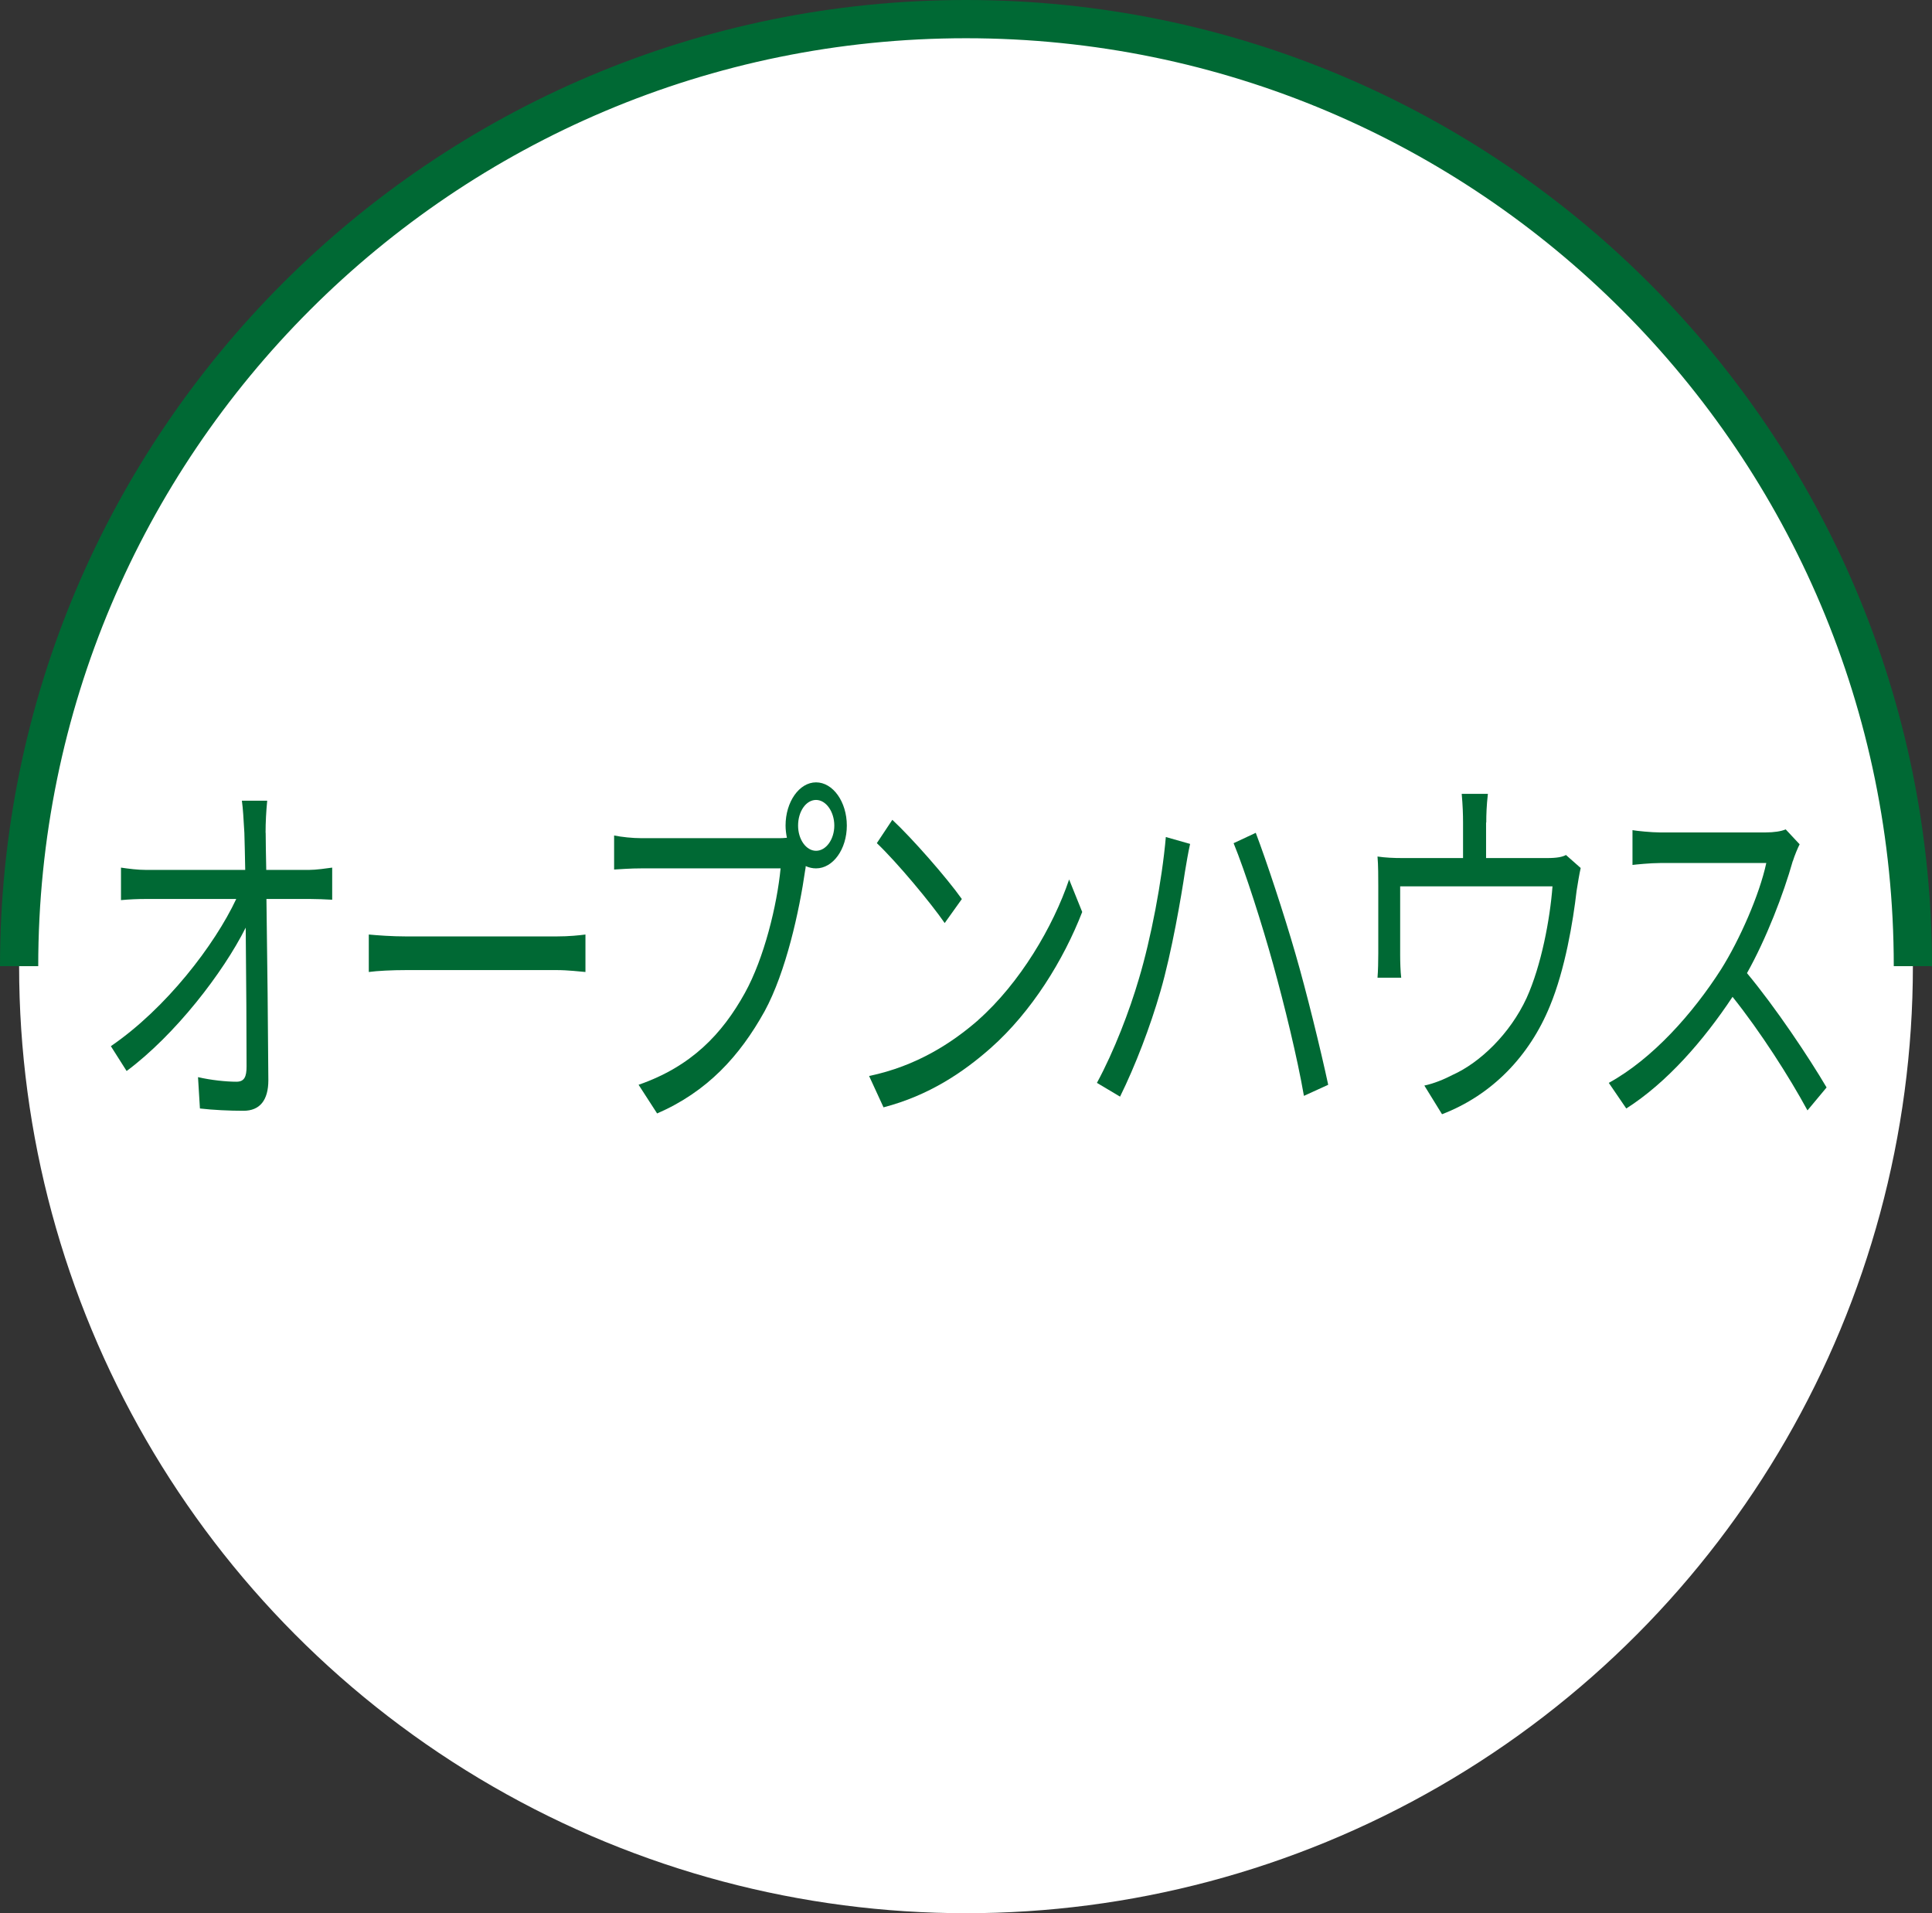
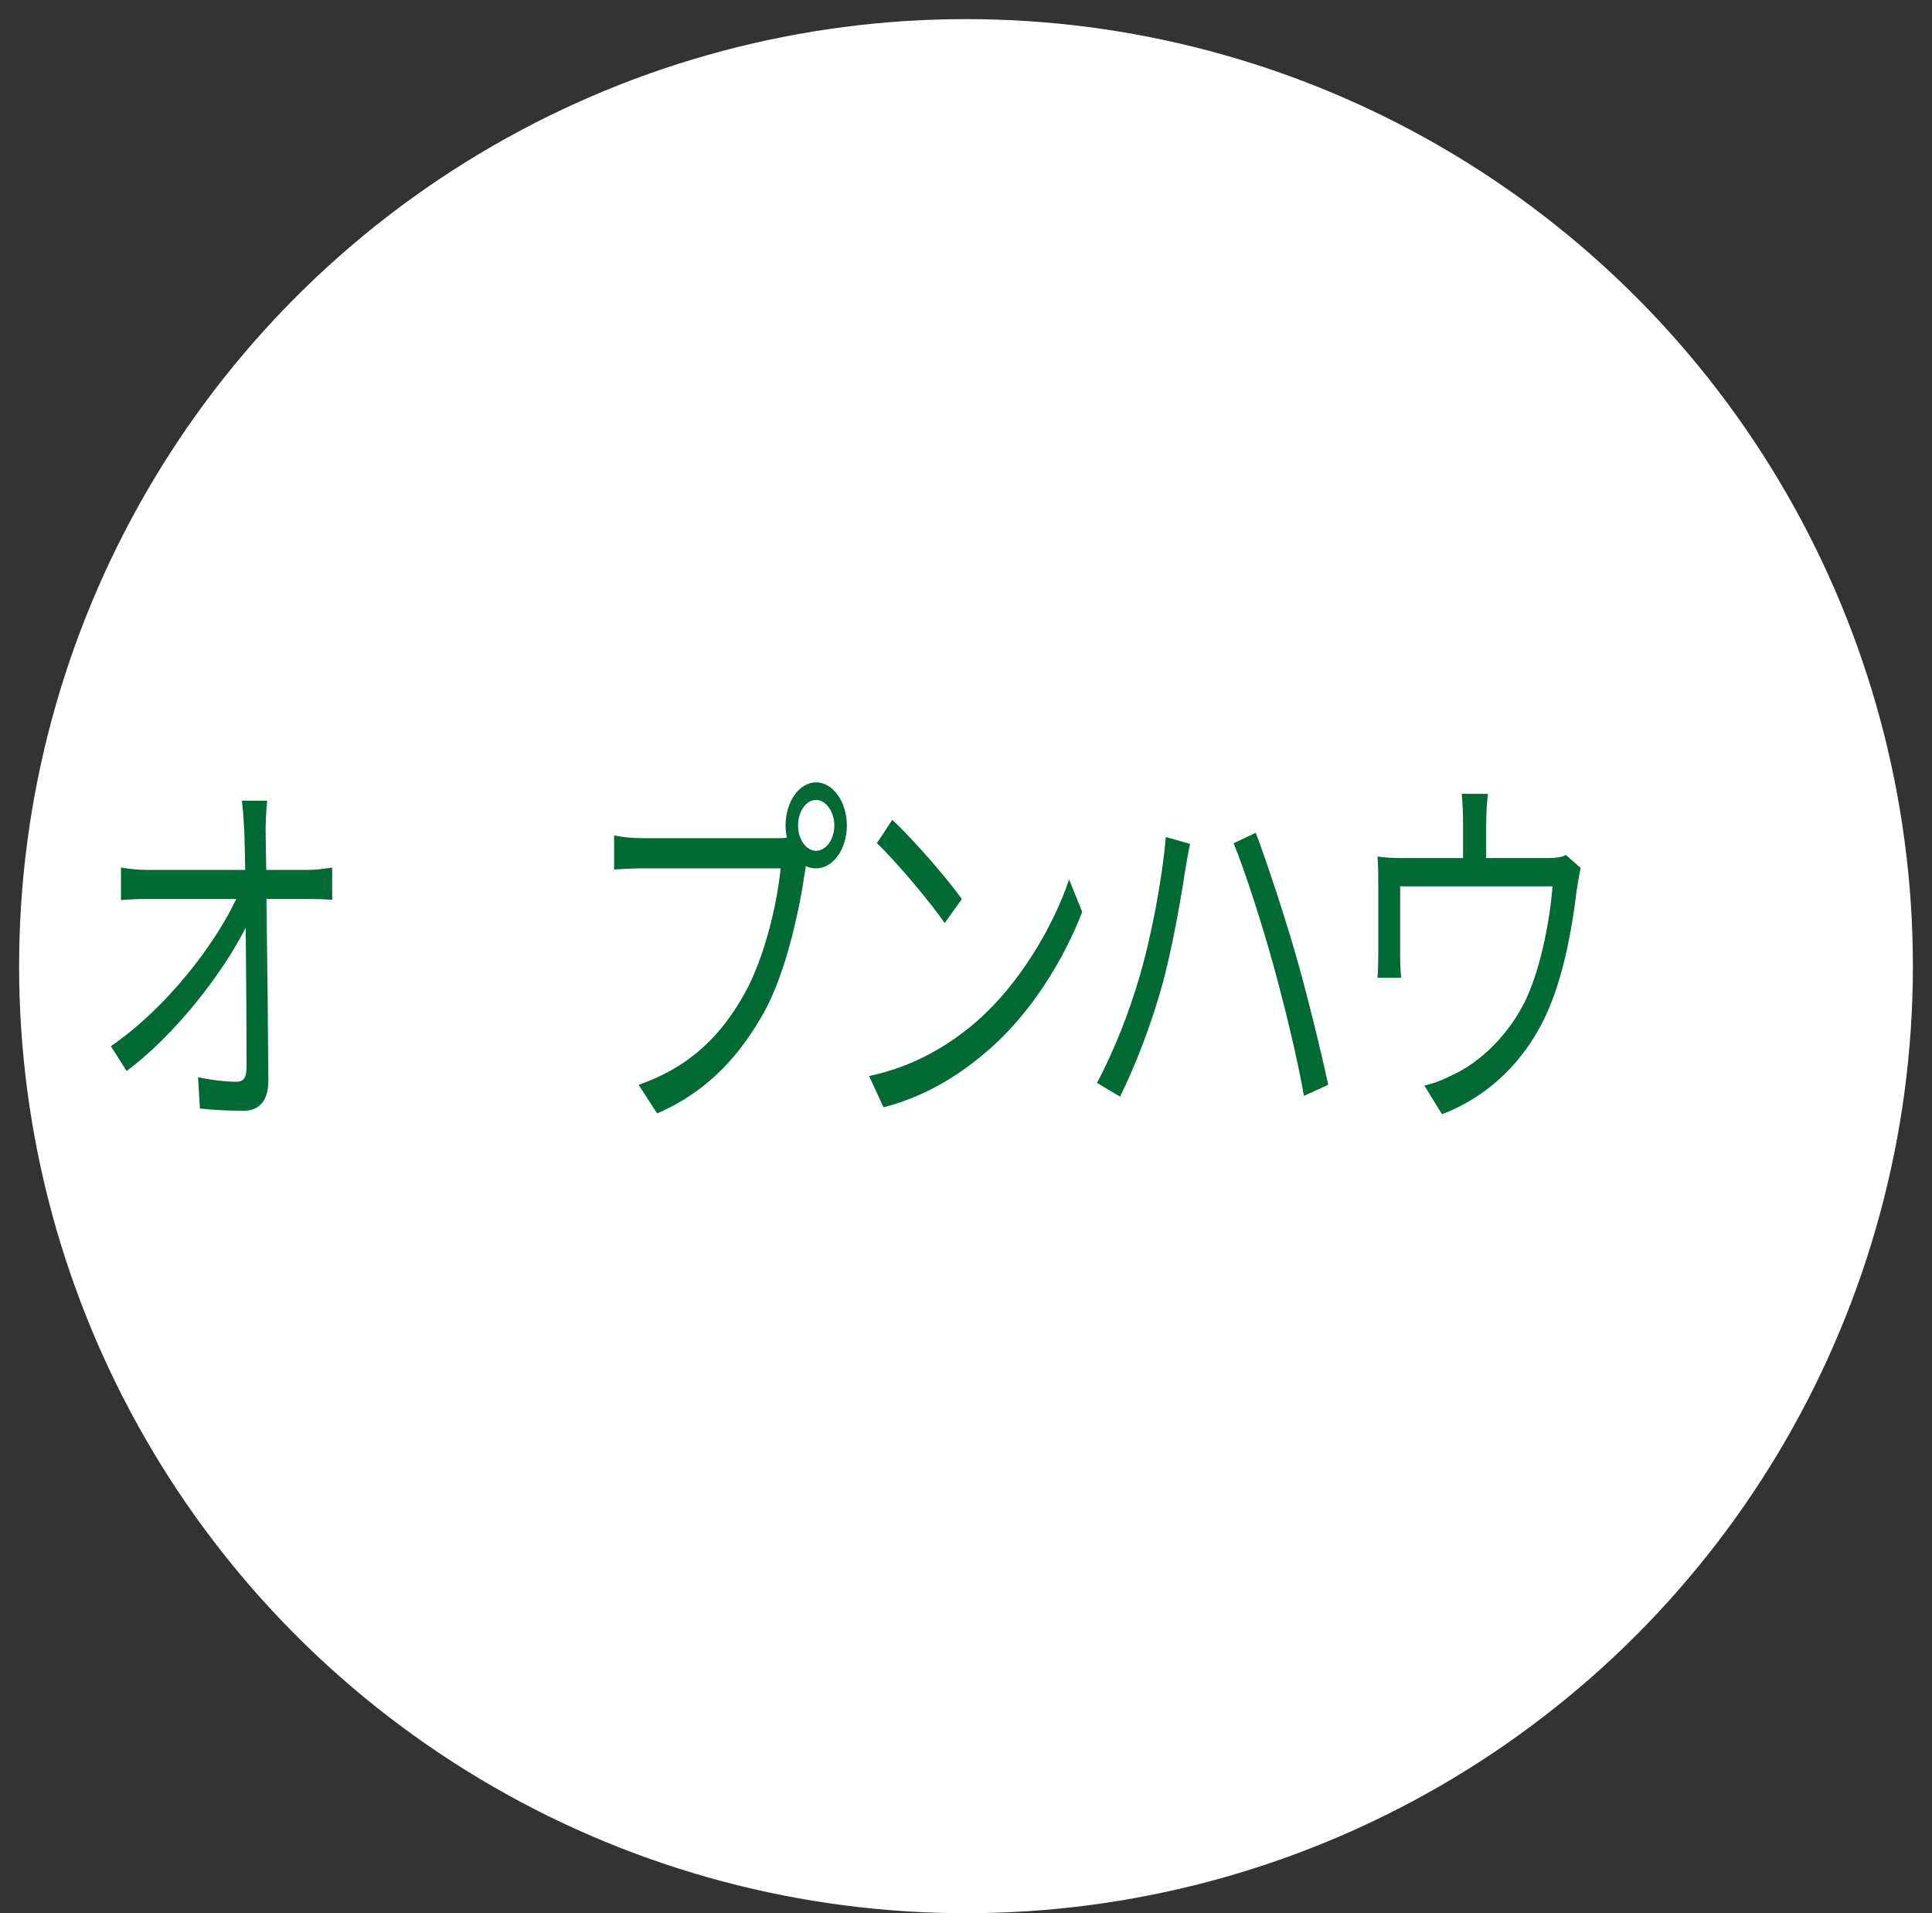
<svg xmlns="http://www.w3.org/2000/svg" id="_圖層_2" data-name="圖層 2" viewBox="0 0 202.16 200.16">
  <rect x="0" y="0" width="202.16" height="200.16" fill="#333333" stroke="none" />
  <defs>
    <style>
      .cls-1 {
        fill: none;
        stroke: #006934;
        stroke-miterlimit: 10;
        stroke-width: 4px;
      }

      .cls-2 {
        fill: #fff;
      }

      .cls-3 {
        fill: #006934;
      }
    </style>
  </defs>
  <g id="_圖層_1-2" data-name="圖層 1">
    <g>
      <g>
        <circle class="cls-2" cx="101.08" cy="101.08" r="99.08" />
        <g>
          <path class="cls-3" d="M27.8,87.13c0,.92.03,2.28.06,3.88h4.48c.74,0,1.85-.16,2.42-.24v3.36c-.66-.04-1.65-.08-2.34-.08h-4.54c.09,6,.17,13.96.2,18.96,0,2.08-.88,3.2-2.6,3.2-1.48,0-3.17-.08-4.56-.24l-.2-3.28c1.37.32,2.97.48,4.02.48.83,0,1.06-.52,1.06-1.6,0-3.2-.03-9.16-.09-14.52-2.37,4.72-7.36,11.2-12.46,15l-1.65-2.6c5.79-3.96,10.87-10.6,13.12-15.4h-9.38c-.97,0-1.8.04-2.68.12v-3.4c.83.12,1.74.24,2.62.24h10.38c-.03-1.6-.06-2.96-.09-3.88-.09-1.52-.14-2.52-.26-3.36h2.65c-.11,1.12-.17,2.24-.17,3.36Z" />
-           <path class="cls-3" d="M42.55,97.97h15.63c1.43,0,2.45-.12,3.08-.2v3.92c-.57-.04-1.77-.2-3.05-.2h-15.66c-1.57,0-3.08.08-3.96.2v-3.92c.86.08,2.37.2,3.96.2Z" />
          <path class="cls-3" d="M85.39,81.85c1.77,0,3.22,2.04,3.22,4.52s-1.45,4.48-3.22,4.48c-.37,0-.74-.08-1.08-.24,0,.12-.03.28-.06.44-.6,4.2-2,10.64-4.25,14.76-2.6,4.68-5.99,8.4-11.24,10.68l-1.94-3c5.53-1.92,8.75-5.32,11.12-9.6,2.02-3.64,3.37-9.2,3.74-13.04h-14.57c-1.14,0-2.11.08-2.85.12v-3.56c.8.16,1.91.28,2.85.28h14.32c.26,0,.57,0,.91-.04-.08-.4-.14-.84-.14-1.28,0-2.48,1.43-4.52,3.19-4.52ZM85.39,89.01c1.05,0,1.91-1.2,1.91-2.64s-.86-2.68-1.91-2.68-1.88,1.2-1.88,2.68.86,2.64,1.88,2.64Z" />
          <path class="cls-3" d="M102.34,106.73c4.39-3.88,7.87-9.8,9.53-14.72l1.37,3.4c-1.94,5-5.28,10.44-9.58,14.24-2.85,2.52-6.45,4.96-11.21,6.2l-1.51-3.28c4.99-1.04,8.7-3.48,11.41-5.84ZM100.65,94.05l-1.8,2.52c-1.43-2.08-4.99-6.36-7.1-8.36l1.62-2.44c2.03,1.88,5.68,6.04,7.27,8.28Z" />
          <path class="cls-3" d="M121.99,87.57l2.54.72c-.2.88-.4,2.08-.54,2.92-.37,2.48-1.37,8.4-2.57,12.52-1.06,3.68-2.62,7.76-4.22,11l-2.42-1.44c1.8-3.32,3.42-7.56,4.39-10.88,1.25-4.16,2.42-10.24,2.82-14.84ZM129.09,88.21l2.31-1.08c1.11,2.92,2.94,8.44,4.16,12.68,1.14,3.92,2.65,10.08,3.42,13.68l-2.54,1.16c-.71-4.08-2.05-9.52-3.22-13.76-1.14-4.12-2.91-9.68-4.14-12.68Z" />
          <path class="cls-3" d="M155.5,86.05v3.72h6.39c1.06,0,1.6-.12,1.97-.32l1.54,1.36c-.14.6-.31,1.64-.43,2.4-.37,3.2-1.2,8.2-2.79,12.04-2.14,5.24-6.07,9.32-11.29,11.32l-1.85-3c.97-.2,2.05-.64,2.97-1.12,2.85-1.28,5.99-4.28,7.73-8.04,1.54-3.4,2.45-8.24,2.71-11.68h-15.94v7.16c0,.72.03,1.76.11,2.4h-2.48c.06-.72.08-1.8.08-2.56v-7.04c0-.84,0-2.2-.08-3.08.83.12,1.65.16,2.65.16h6.3v-3.72c0-.84-.03-1.76-.14-3h2.74c-.14,1.24-.17,2.16-.17,3Z" />
-           <path class="cls-3" d="M187.59,90.09c-.97,3.44-2.77,8.12-4.79,11.72,3,3.6,6.47,8.8,8.33,11.96l-2,2.4c-1.91-3.52-4.93-8.24-7.84-11.88-3.05,4.6-6.9,9-11.12,11.68l-1.83-2.68c4.59-2.52,8.81-7.28,11.75-11.88,1.94-3.08,4.02-7.8,4.73-11.12h-11.12c-1,0-2.57.16-2.88.2v-3.64c.4.08,2.02.24,2.88.24h11.01c.94,0,1.68-.12,2.14-.32l1.46,1.56c-.17.32-.54,1.2-.71,1.76Z" />
        </g>
      </g>
-       <path class="cls-1" d="M2,101.08C2,46.36,46.36,2,101.08,2s99.08,44.36,99.08,99.08" />
    </g>
  </g>
</svg>